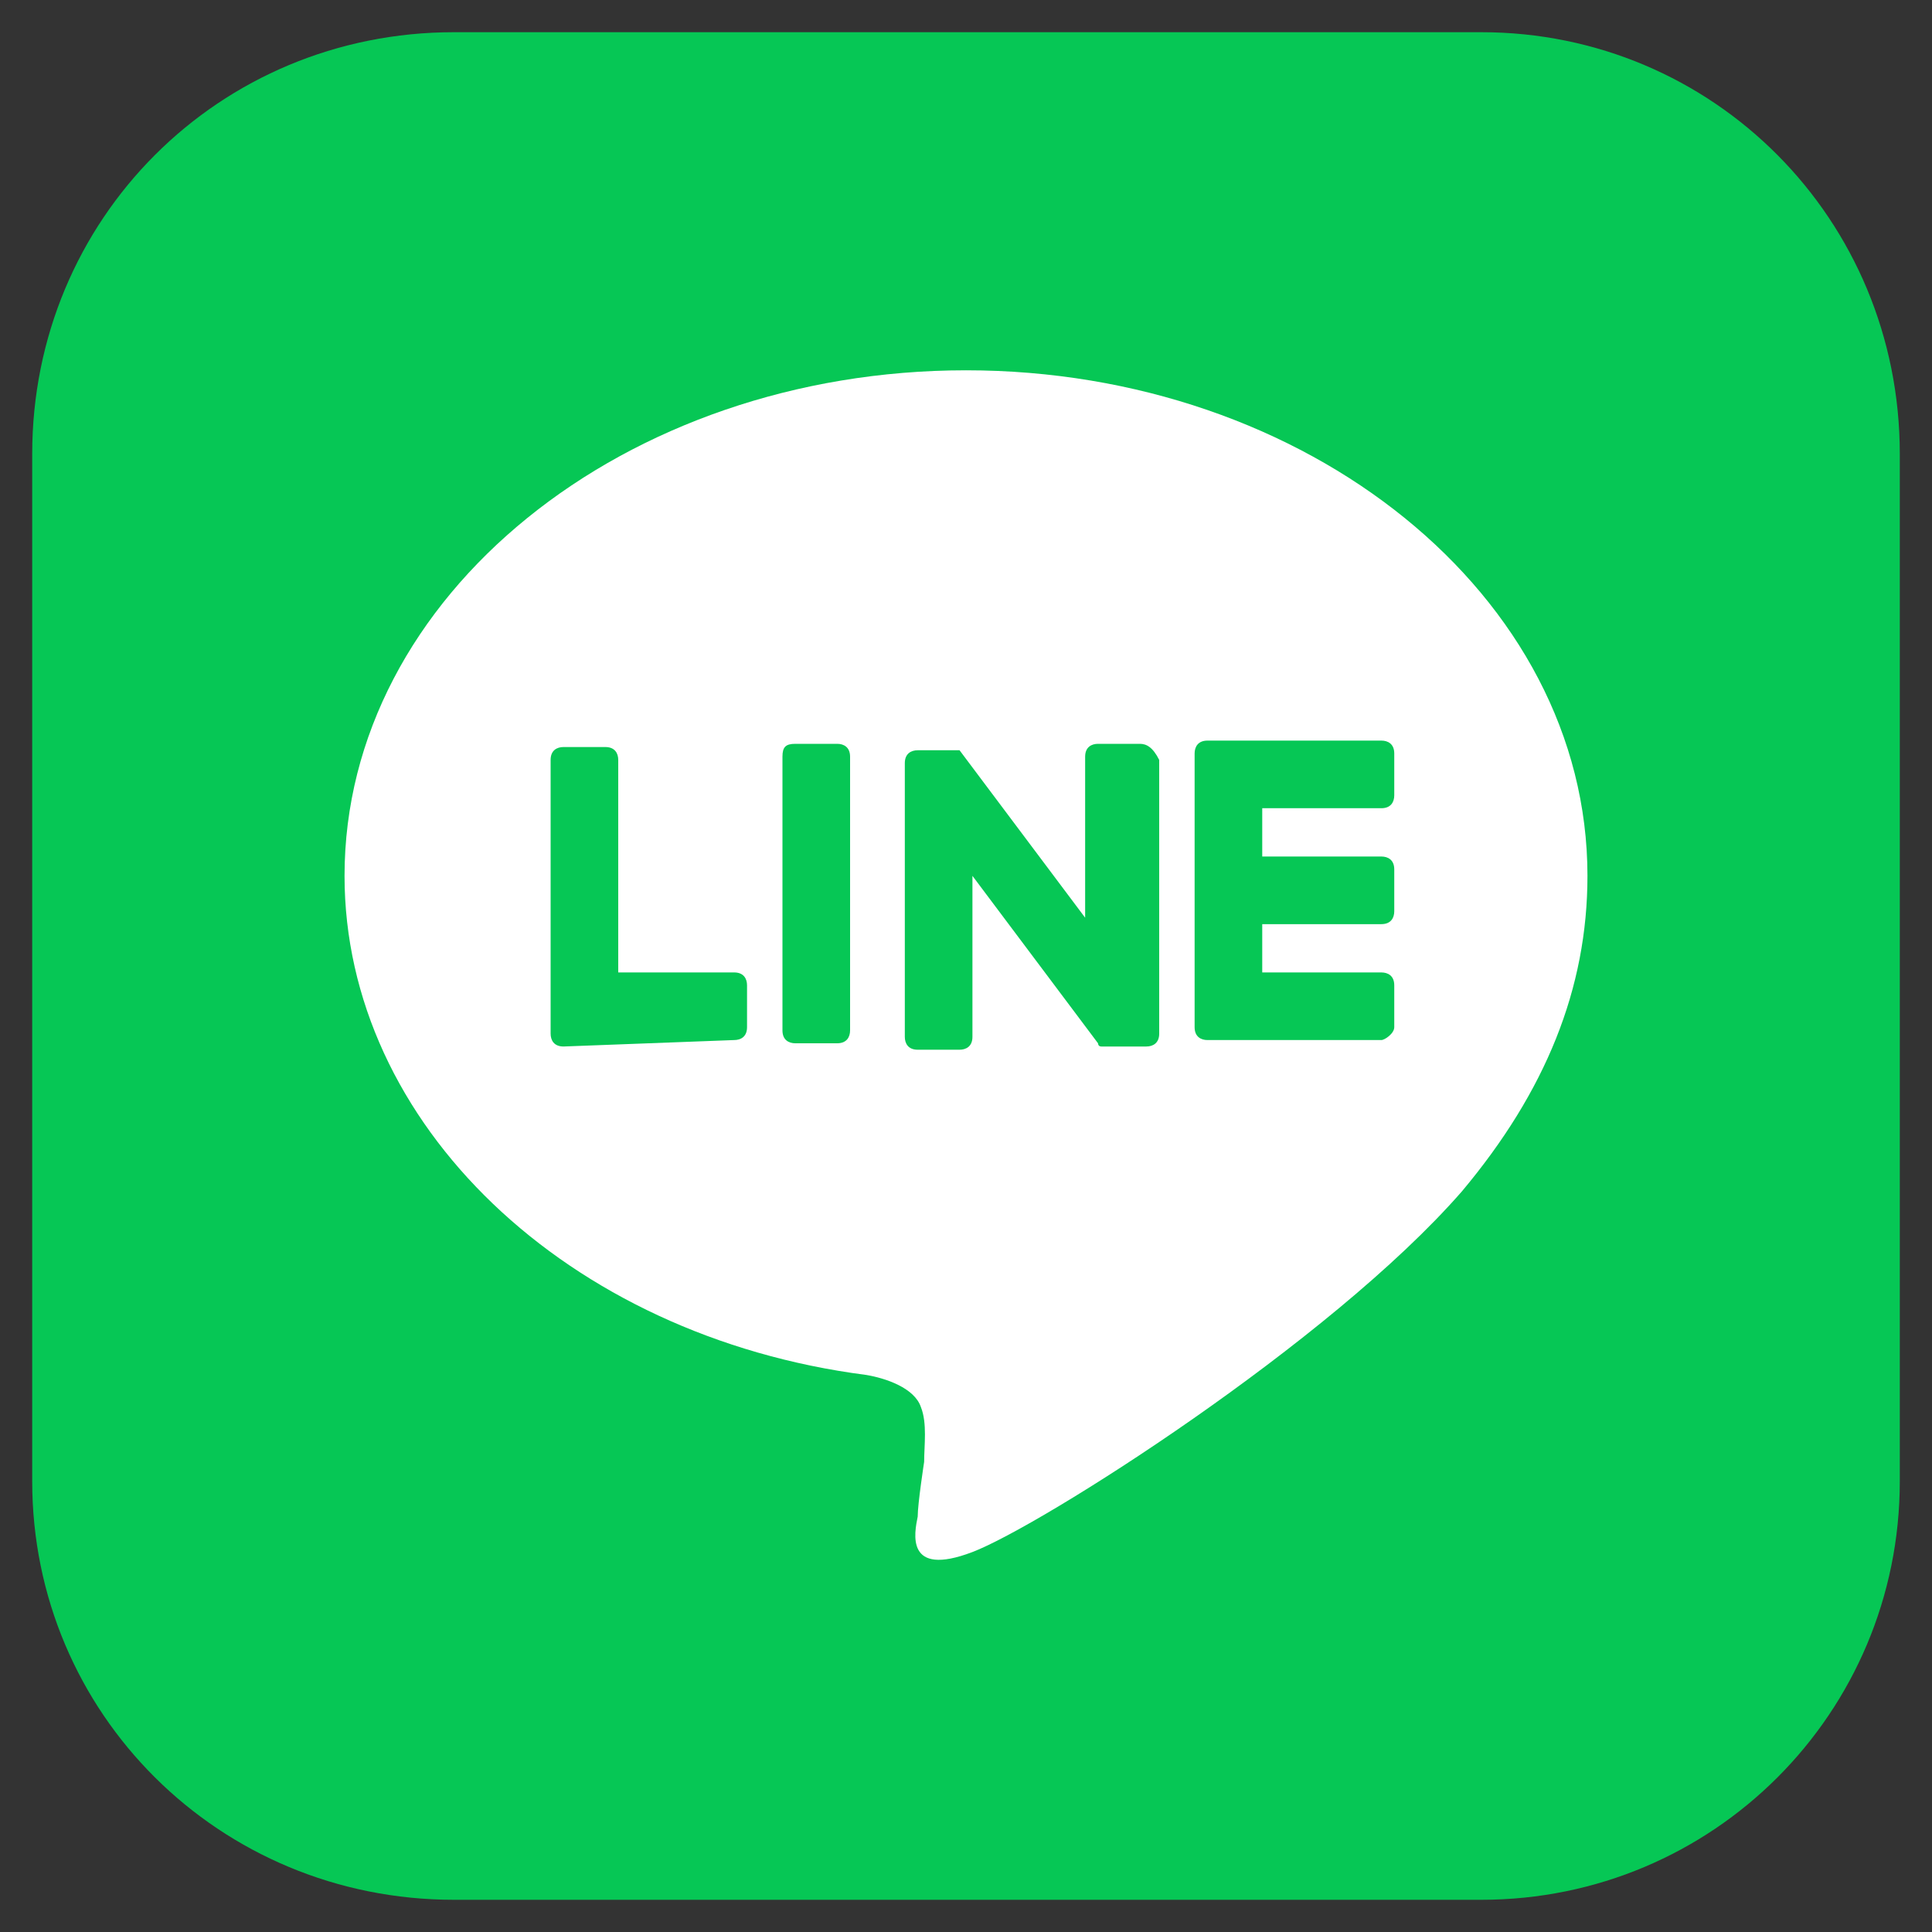
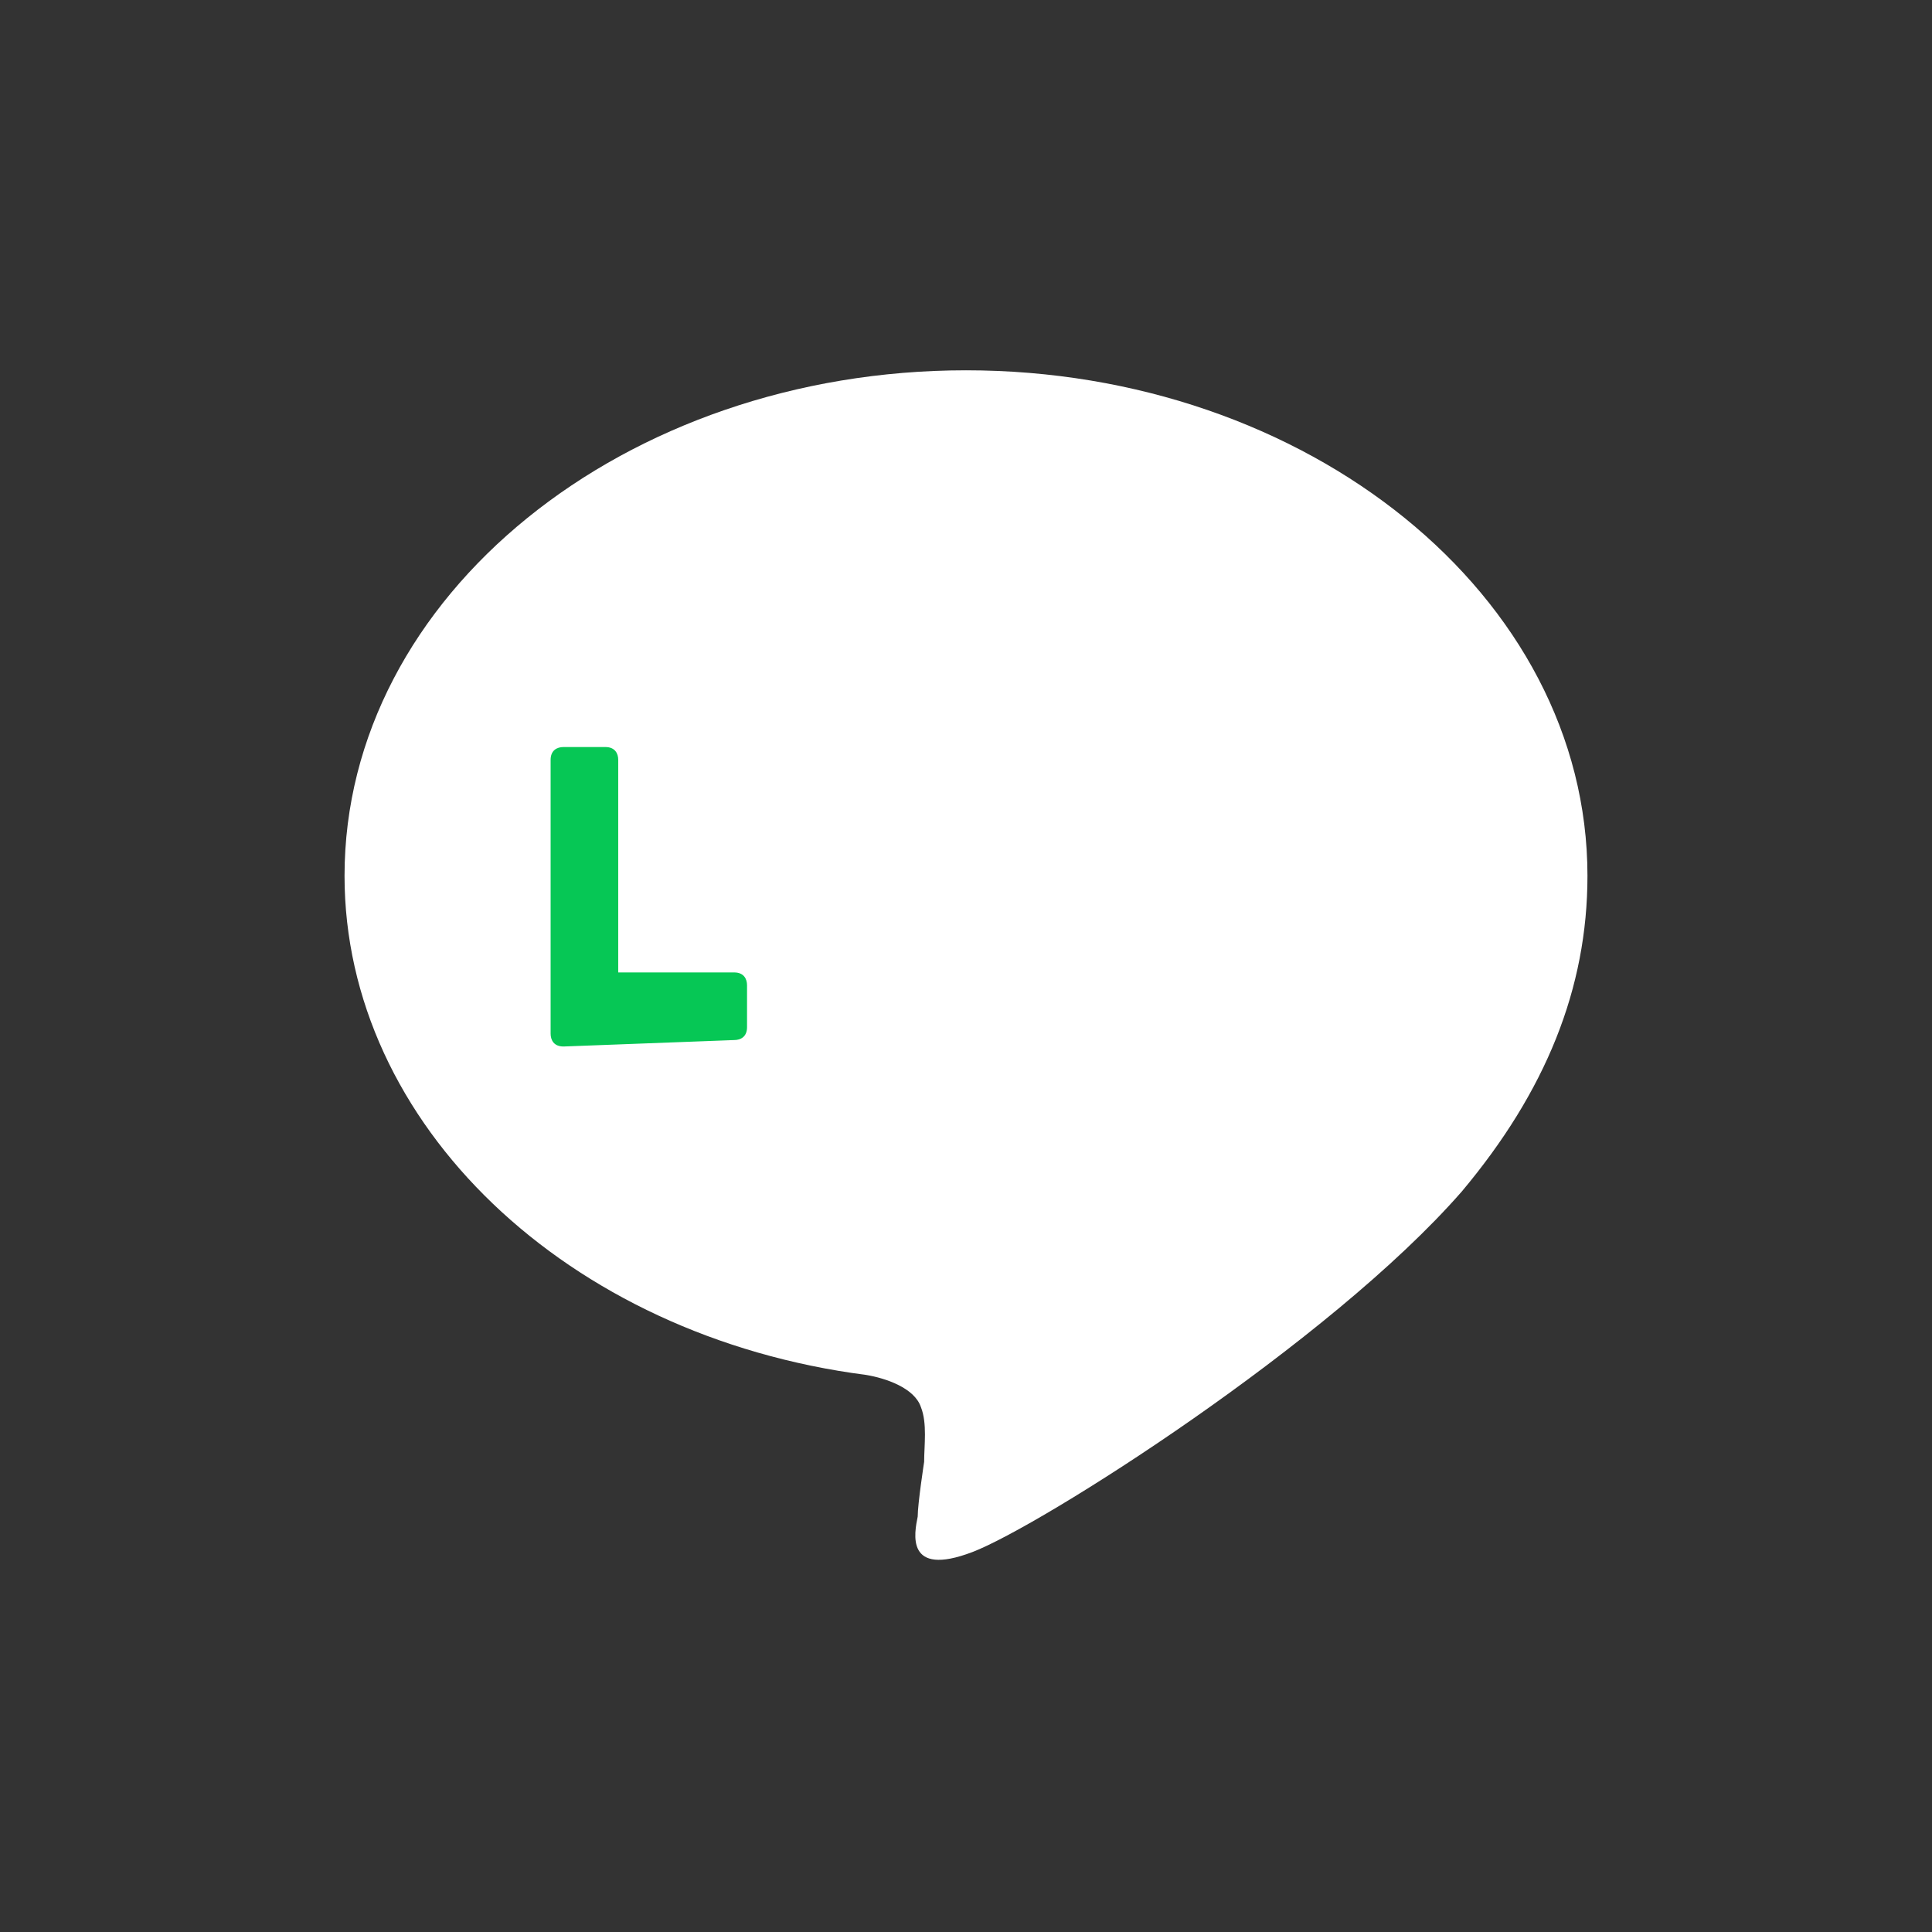
<svg xmlns="http://www.w3.org/2000/svg" version="1.1" id="_レイヤー_2" x="0px" y="0px" viewBox="0 0 60 60" style="enable-background:new 0 0 60 60;" xml:space="preserve">
  <rect x="0" y="0" width="60" height="60" fill="#333333" stroke="none" />
  <style type="text/css">
	.st0{fill:none;}
	.st1{fill:#06C755;}
	.st2{fill:#FFFFFF;}
</style>
  <g>
-     <rect class="st0" width="60" height="60" />
    <g id="LINE_LOGO">
      <g>
-         <path class="st1" d="M14.1,1H46c7.2,0,13,5.8,13,13.1V46c0,7.2-5.8,13-13,13H14.1C6.8,59,1,53.2,1,46V14.1C1,6.8,6.8,1,14.1,1z" />
        <g>
          <path class="st2" d="M49.3,27.2c0-8.7-8.7-15.7-19.3-15.7s-19.3,7-19.3,15.7c0,7.7,6.9,14.3,16.2,15.5c0.6,0.1,1.5,0.4,1.7,1      c0.2,0.5,0.1,1.2,0.1,1.7c0,0-0.2,1.3-0.2,1.7c-0.1,0.5-0.4,1.9,1.7,1.1c2.1-0.8,11.1-6.5,15.2-11.2l0,0      C48,33.9,49.3,30.7,49.3,27.2L49.3,27.2z" />
          <g>
-             <path class="st1" d="M42.9,32.3h-5.4c-0.2,0-0.4-0.1-0.4-0.4l0,0l0,0v-8.5l0,0l0,0c0-0.2,0.1-0.4,0.4-0.4h5.4       c0.2,0,0.4,0.1,0.4,0.4v1.3c0,0.2-0.1,0.4-0.4,0.4h-3.7v1.5h3.7c0.2,0,0.4,0.1,0.4,0.4v1.3c0,0.2-0.1,0.4-0.4,0.4h-3.7v1.5h3.7       c0.2,0,0.4,0.1,0.4,0.4v1.3C43.3,32.1,43,32.3,42.9,32.3L42.9,32.3z" />
            <path class="st1" d="M22.8,32.3c0.2,0,0.4-0.1,0.4-0.4v-1.3c0-0.2-0.1-0.4-0.4-0.4h-3.6v-6.6c0-0.2-0.1-0.4-0.4-0.4h-1.3       c-0.2,0-0.4,0.1-0.4,0.4v8.5l0,0l0,0c0,0.2,0.1,0.4,0.4,0.4L22.8,32.3L22.8,32.3z" />
-             <path class="st1" d="M24.7,23.1H26c0.2,0,0.4,0.1,0.4,0.4v8.5c0,0.2-0.1,0.4-0.4,0.4h-1.3c-0.2,0-0.4-0.1-0.4-0.4v-8.5       C24.3,23.2,24.4,23.1,24.7,23.1z" />
-             <path class="st1" d="M35.4,23.1h-1.3c-0.2,0-0.4,0.1-0.4,0.4v5l-3.9-5.2l0,0l0,0l0,0l0,0l0,0l0,0l0,0l0,0l0,0l0,0l0,0l0,0l0,0       l0,0l0,0l0,0l0,0l0,0l0,0h-1.3c-0.2,0-0.4,0.1-0.4,0.4v8.5c0,0.2,0.1,0.4,0.4,0.4h1.3c0.2,0,0.4-0.1,0.4-0.4v-5l3.9,5.2       c0,0,0,0.1,0.1,0.1l0,0l0,0l0,0l0,0l0,0l0,0l0,0l0,0h0.1h1.3c0.2,0,0.4-0.1,0.4-0.4v-8.5C35.8,23.2,35.6,23.1,35.4,23.1       L35.4,23.1z" />
          </g>
        </g>
      </g>
    </g>
  </g>
</svg>